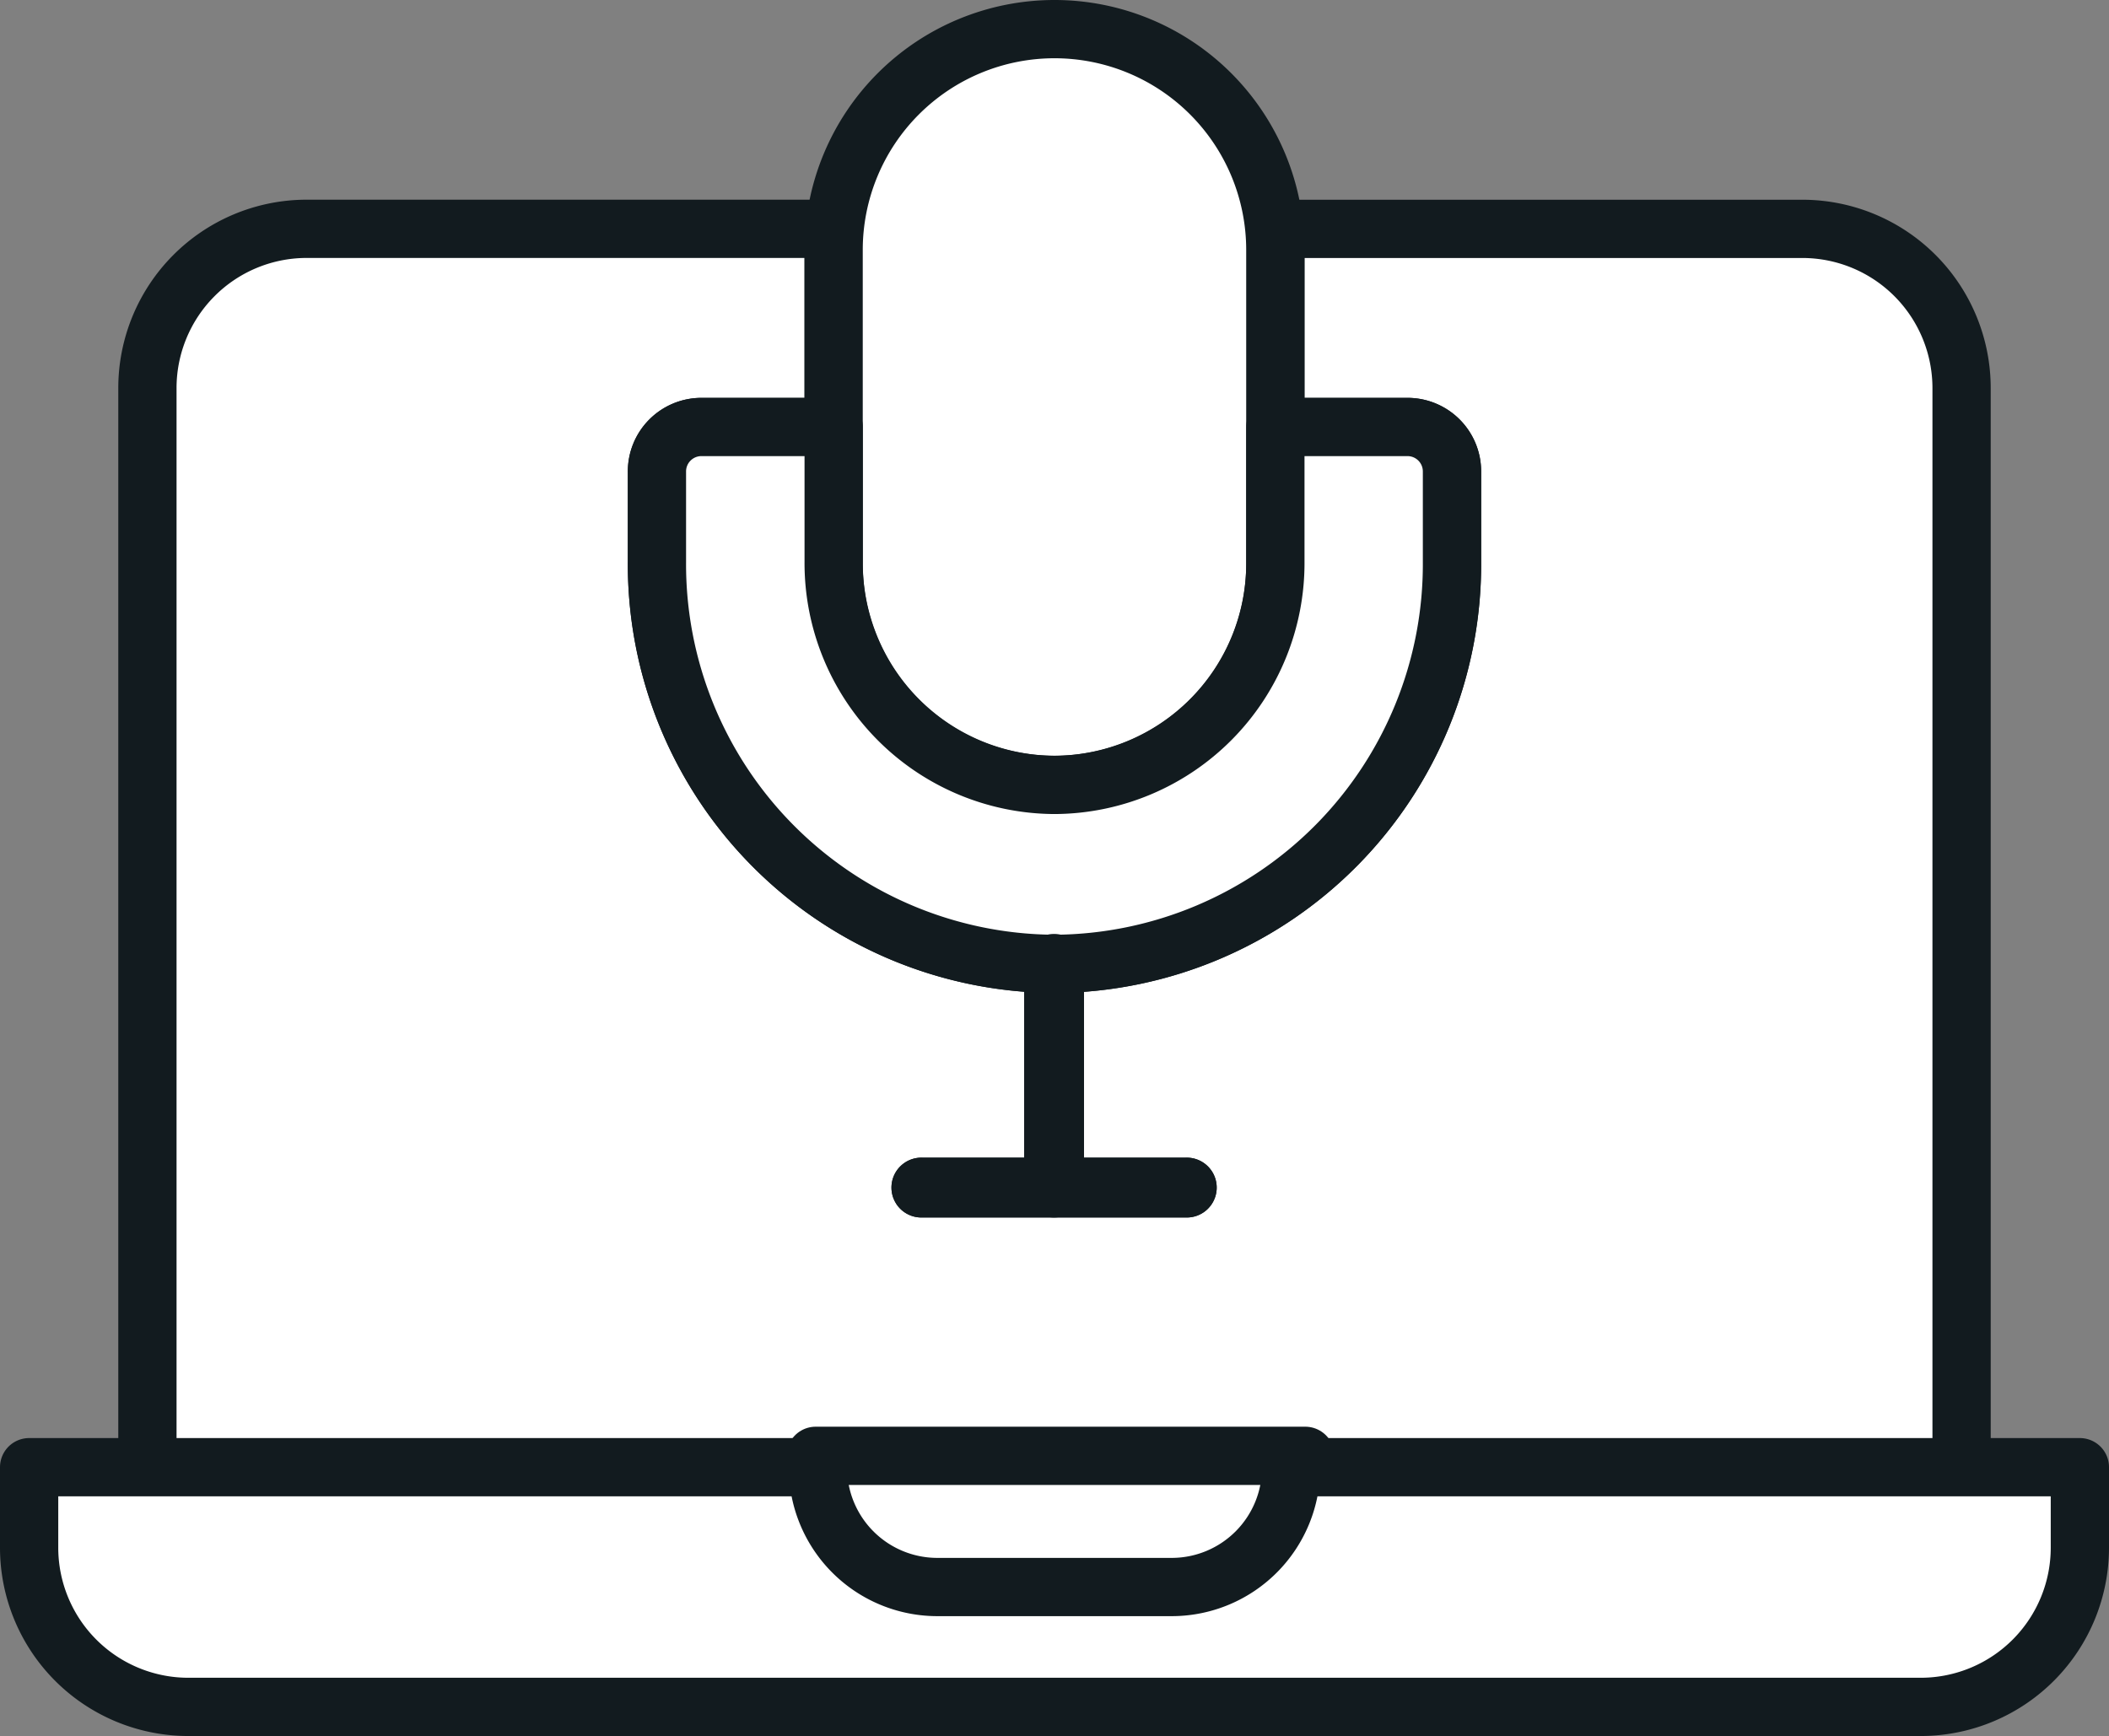
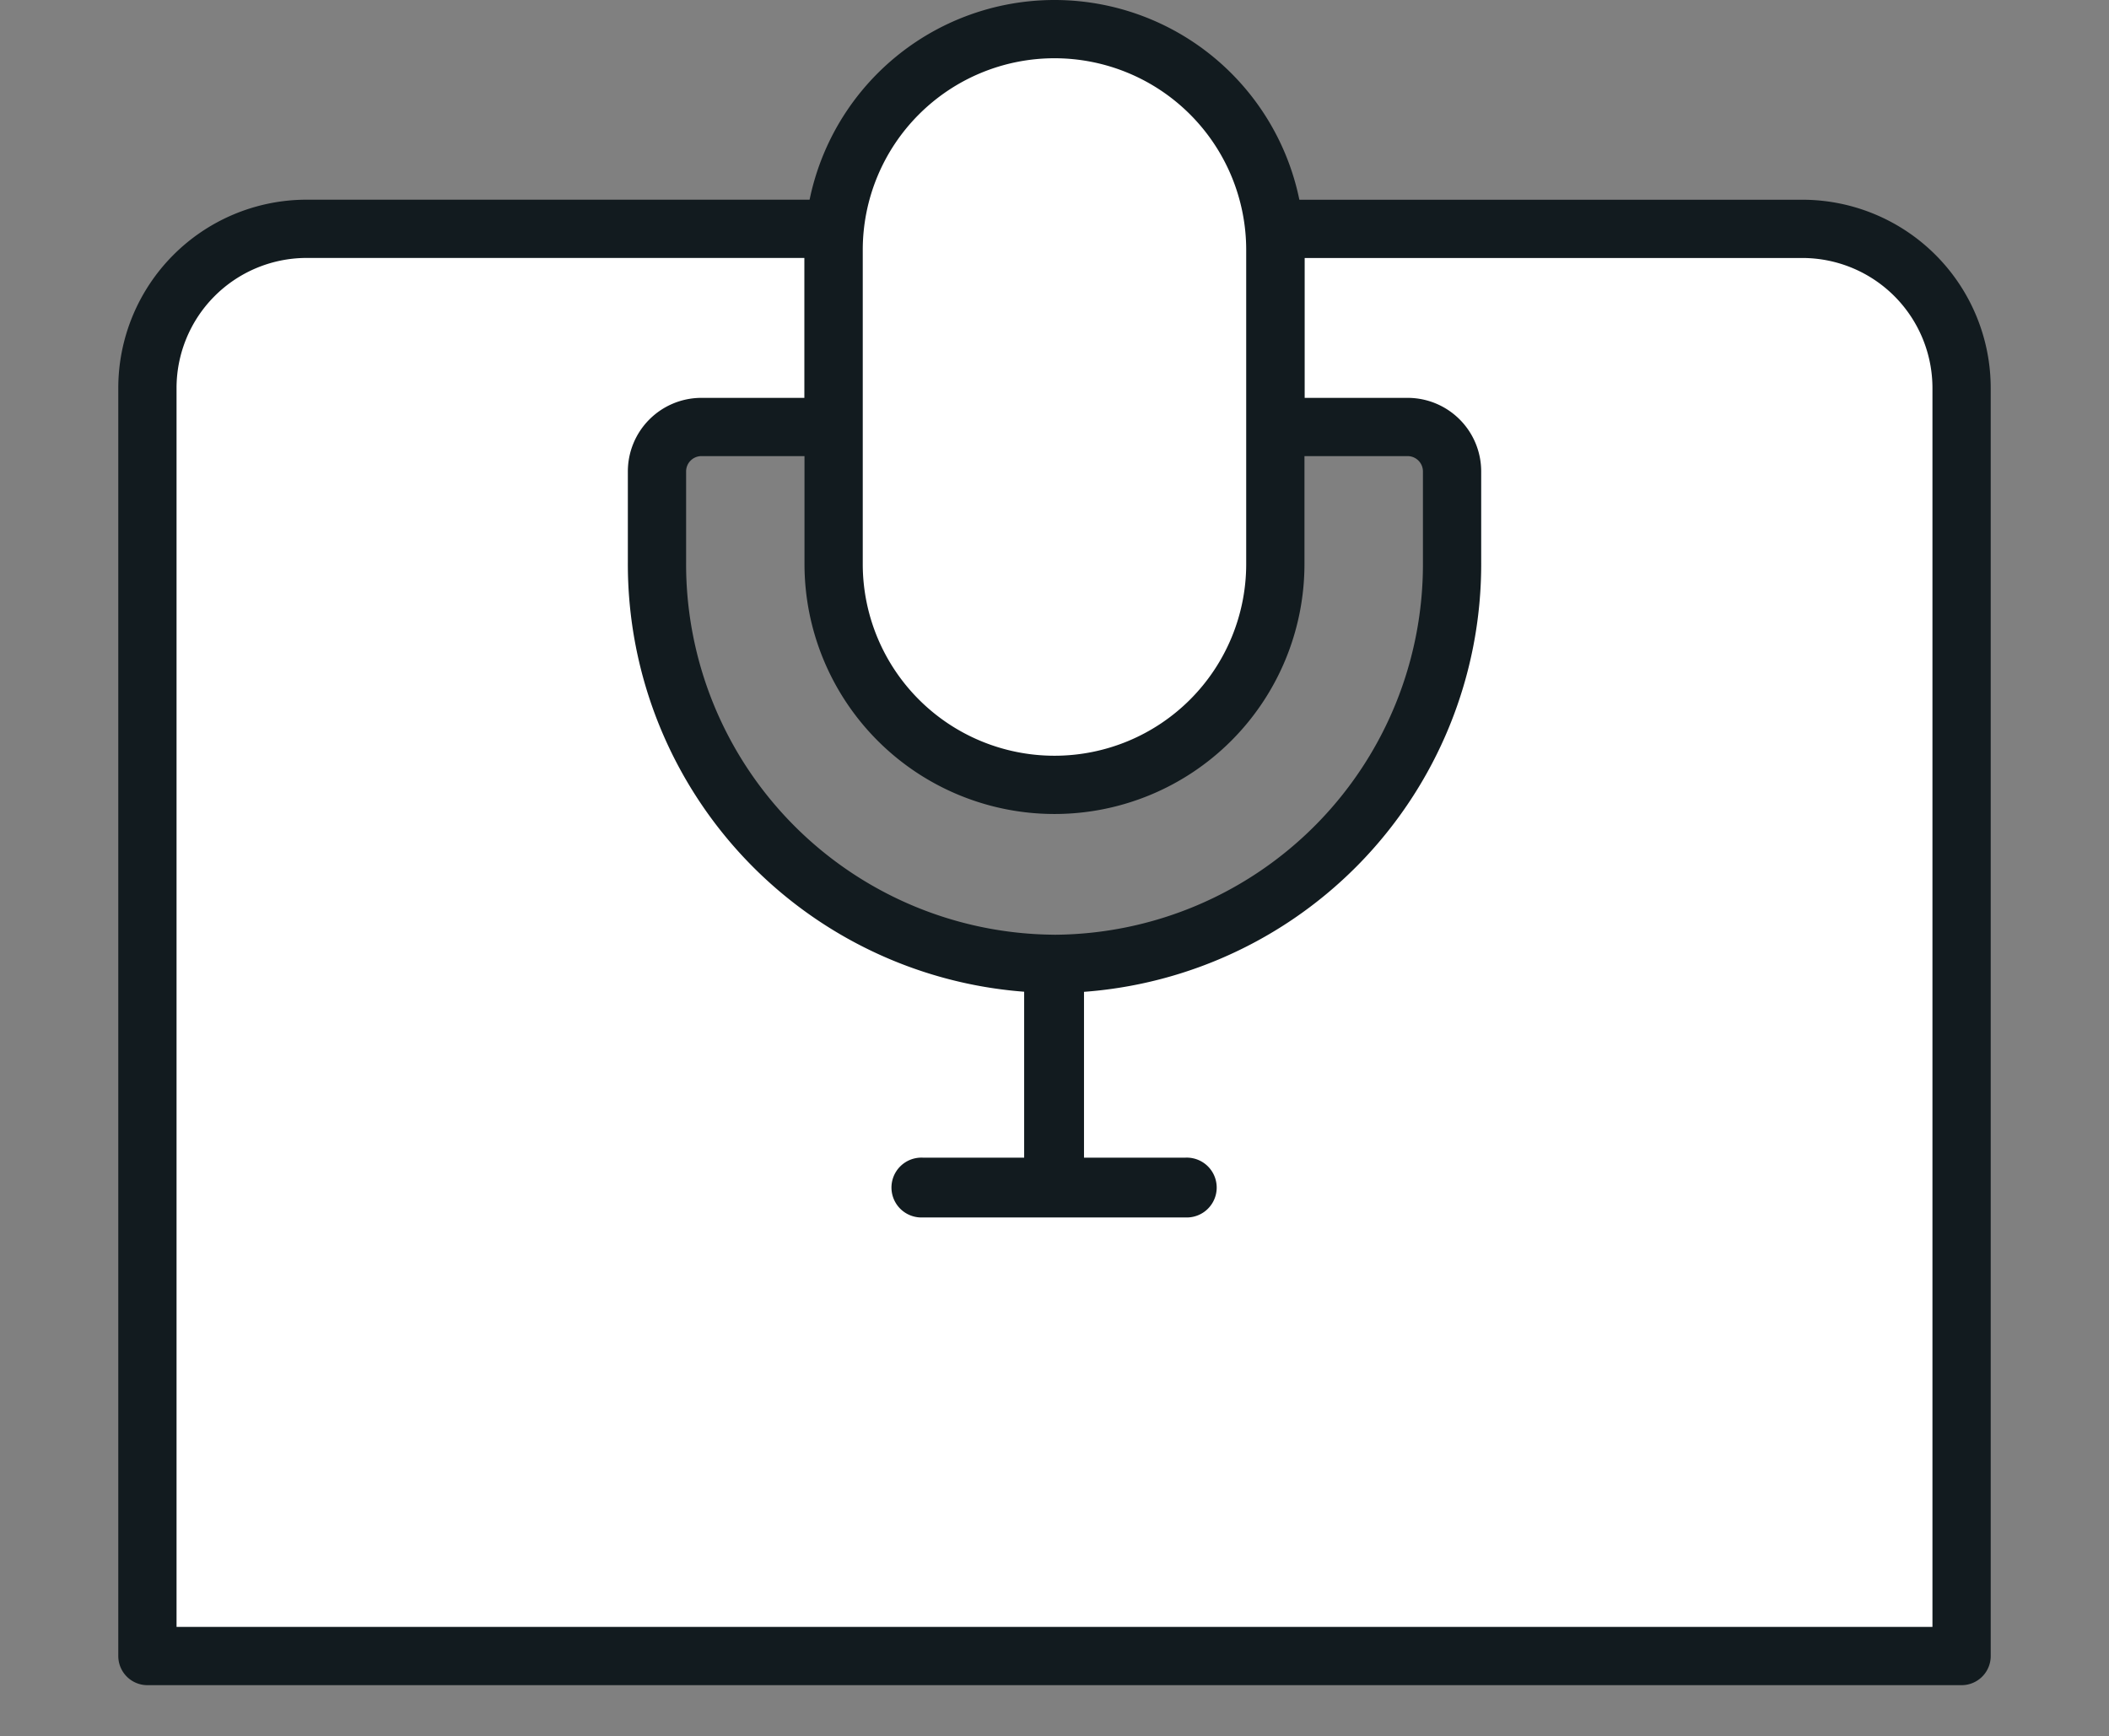
<svg xmlns="http://www.w3.org/2000/svg" width="45.25" height="37.25" viewBox="0 0 45.25 37.25">
  <rect x="0" y="0" width="45.25" height="37.25" fill="#808080" stroke="none" />
  <g id="Layer_2" data-name="Layer 2">
    <g id="larger_32px_longest_side_" data-name="larger (32px longest side)">
      <g>
        <g>
          <path d="M38.702,4.911H27.337a4.922,4.922,0,0,1,.027.505V9.162h2.843a.954.954,0,0,1,.948.96V12.051a8.576,8.576,0,0,1-8.52,8.631h-.002l0.0 0v4.783h2.826a.017.017,0,1,1,0,.033H19.773a.017.017,0,1,1,0-.033h2.826V20.682l.001-.001a8.576,8.576,0,0,1-8.504-8.63V10.122a.954.954,0,0,1,.948-.96h2.844V5.415a4.899,4.899,0,0,1,.027-.505H6.548A3.417,3.417,0,0,0,3.163,8.339v27.195H42.087V8.339A3.417,3.417,0,0,0,38.702,4.911Z" style="fill: #fff;stroke: #121b1f;stroke-linecap: round;stroke-linejoin: round;stroke-width: 1.25px" />
-           <path d="M27.702,31.482a2.563,2.563,0,0,1-2.538,2.571H20.087a2.563,2.563,0,0,1-2.538-2.571H.625v1.714A3.417,3.417,0,0,0,4.01,36.625H41.24A3.417,3.417,0,0,0,44.625,33.196V31.482Z" style="fill: #fff;stroke: #121b1f;stroke-linecap: round;stroke-linejoin: round;stroke-width: 1.25px" />
          <g>
            <path d="M22.625.625h0a4.738,4.738,0,0,1,4.738,4.738v6.74a4.738,4.738,0,0,1-4.738,4.738h0a4.739,4.739,0,0,1-4.739-4.739V5.364A4.739,4.739,0,0,1,22.625.625Z" style="fill: #fff;stroke: #121b1f;stroke-linecap: round;stroke-linejoin: round;stroke-width: 1.25px" />
-             <path d="M30.207,9.162H27.364v2.89a4.76,4.76,0,0,1-4.729,4.79h-.019a4.76,4.76,0,0,1-4.729-4.79V9.162h-2.844a.954.954,0,0,0-.948.96V12.051a8.576,8.576,0,0,0,8.52,8.631h.018a8.576,8.576,0,0,0,8.52-8.631V10.122A.954.954,0,0,0,30.207,9.162Z" style="fill: #fff;stroke: #121b1f;stroke-linecap: round;stroke-linejoin: round;stroke-width: 1.25px" />
-             <path d="M22.616,25.499a.017.017,0,0,1-.017-.017V20.682a.017.017,0,0,1,.034,0v4.8A.017.017,0,0,1,22.616,25.499Z" style="fill: #fff;stroke: #121b1f;stroke-linecap: round;stroke-linejoin: round;stroke-width: 1.25px" />
-             <path d="M25.459,25.499H19.773a.017.017,0,1,1,0-.033h5.686a.017.017,0,1,1,0,.033Z" style="fill: #fff;stroke: #121b1f;stroke-linecap: round;stroke-linejoin: round;stroke-width: 1.25px" />
          </g>
        </g>
-         <line x1="17.501" y1="31.238" x2="28.006" y2="31.238" style="fill: #fff;stroke: #121b1f;stroke-linecap: round;stroke-linejoin: round;stroke-width: 1.25px" />
      </g>
    </g>
  </g>
</svg>